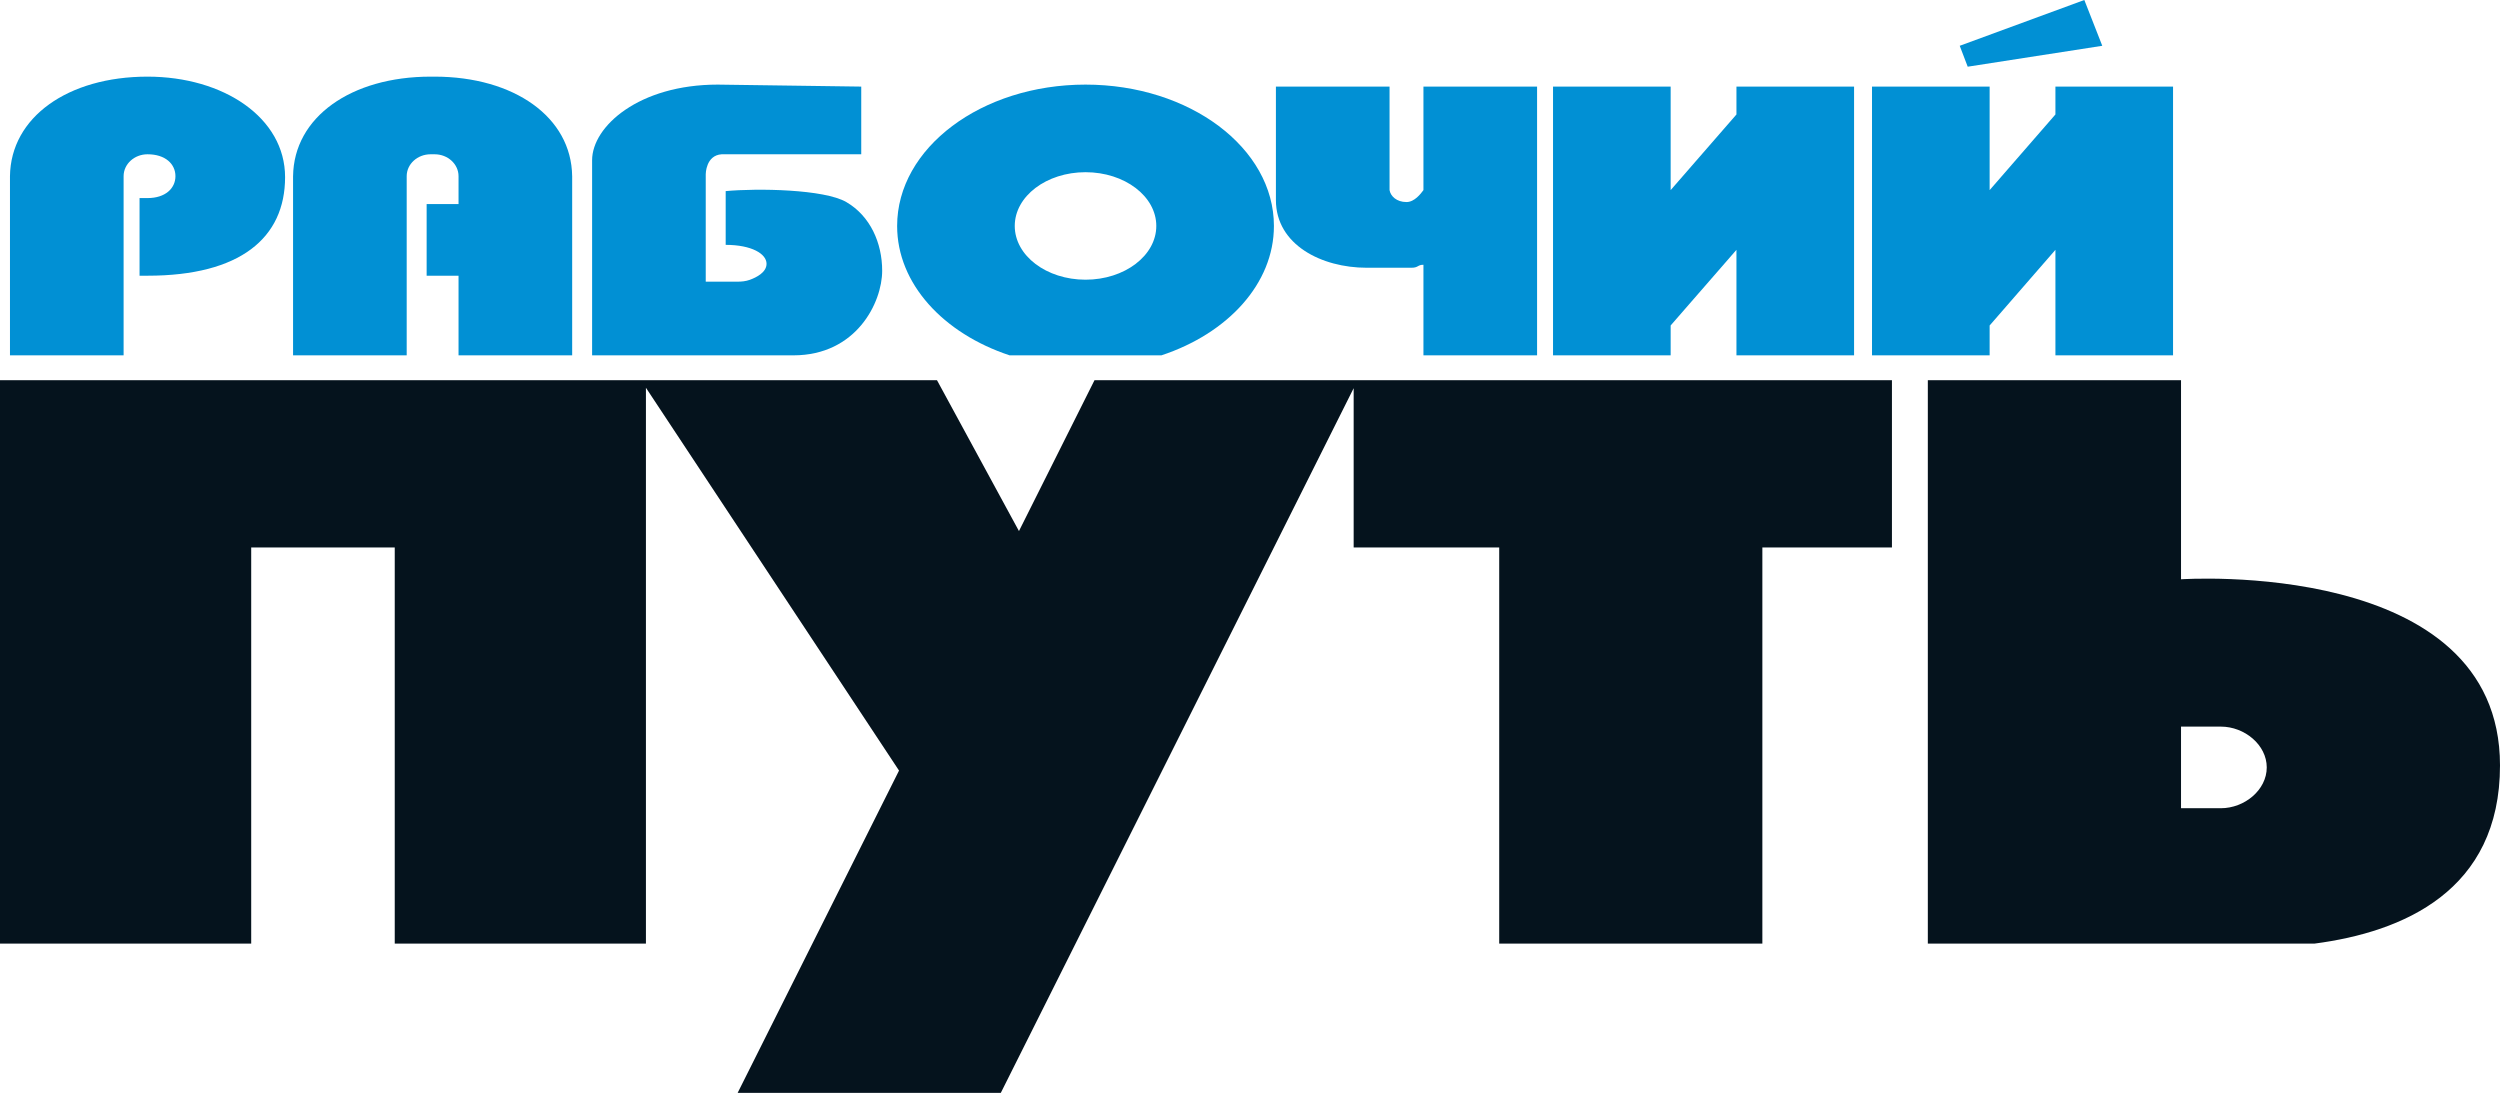
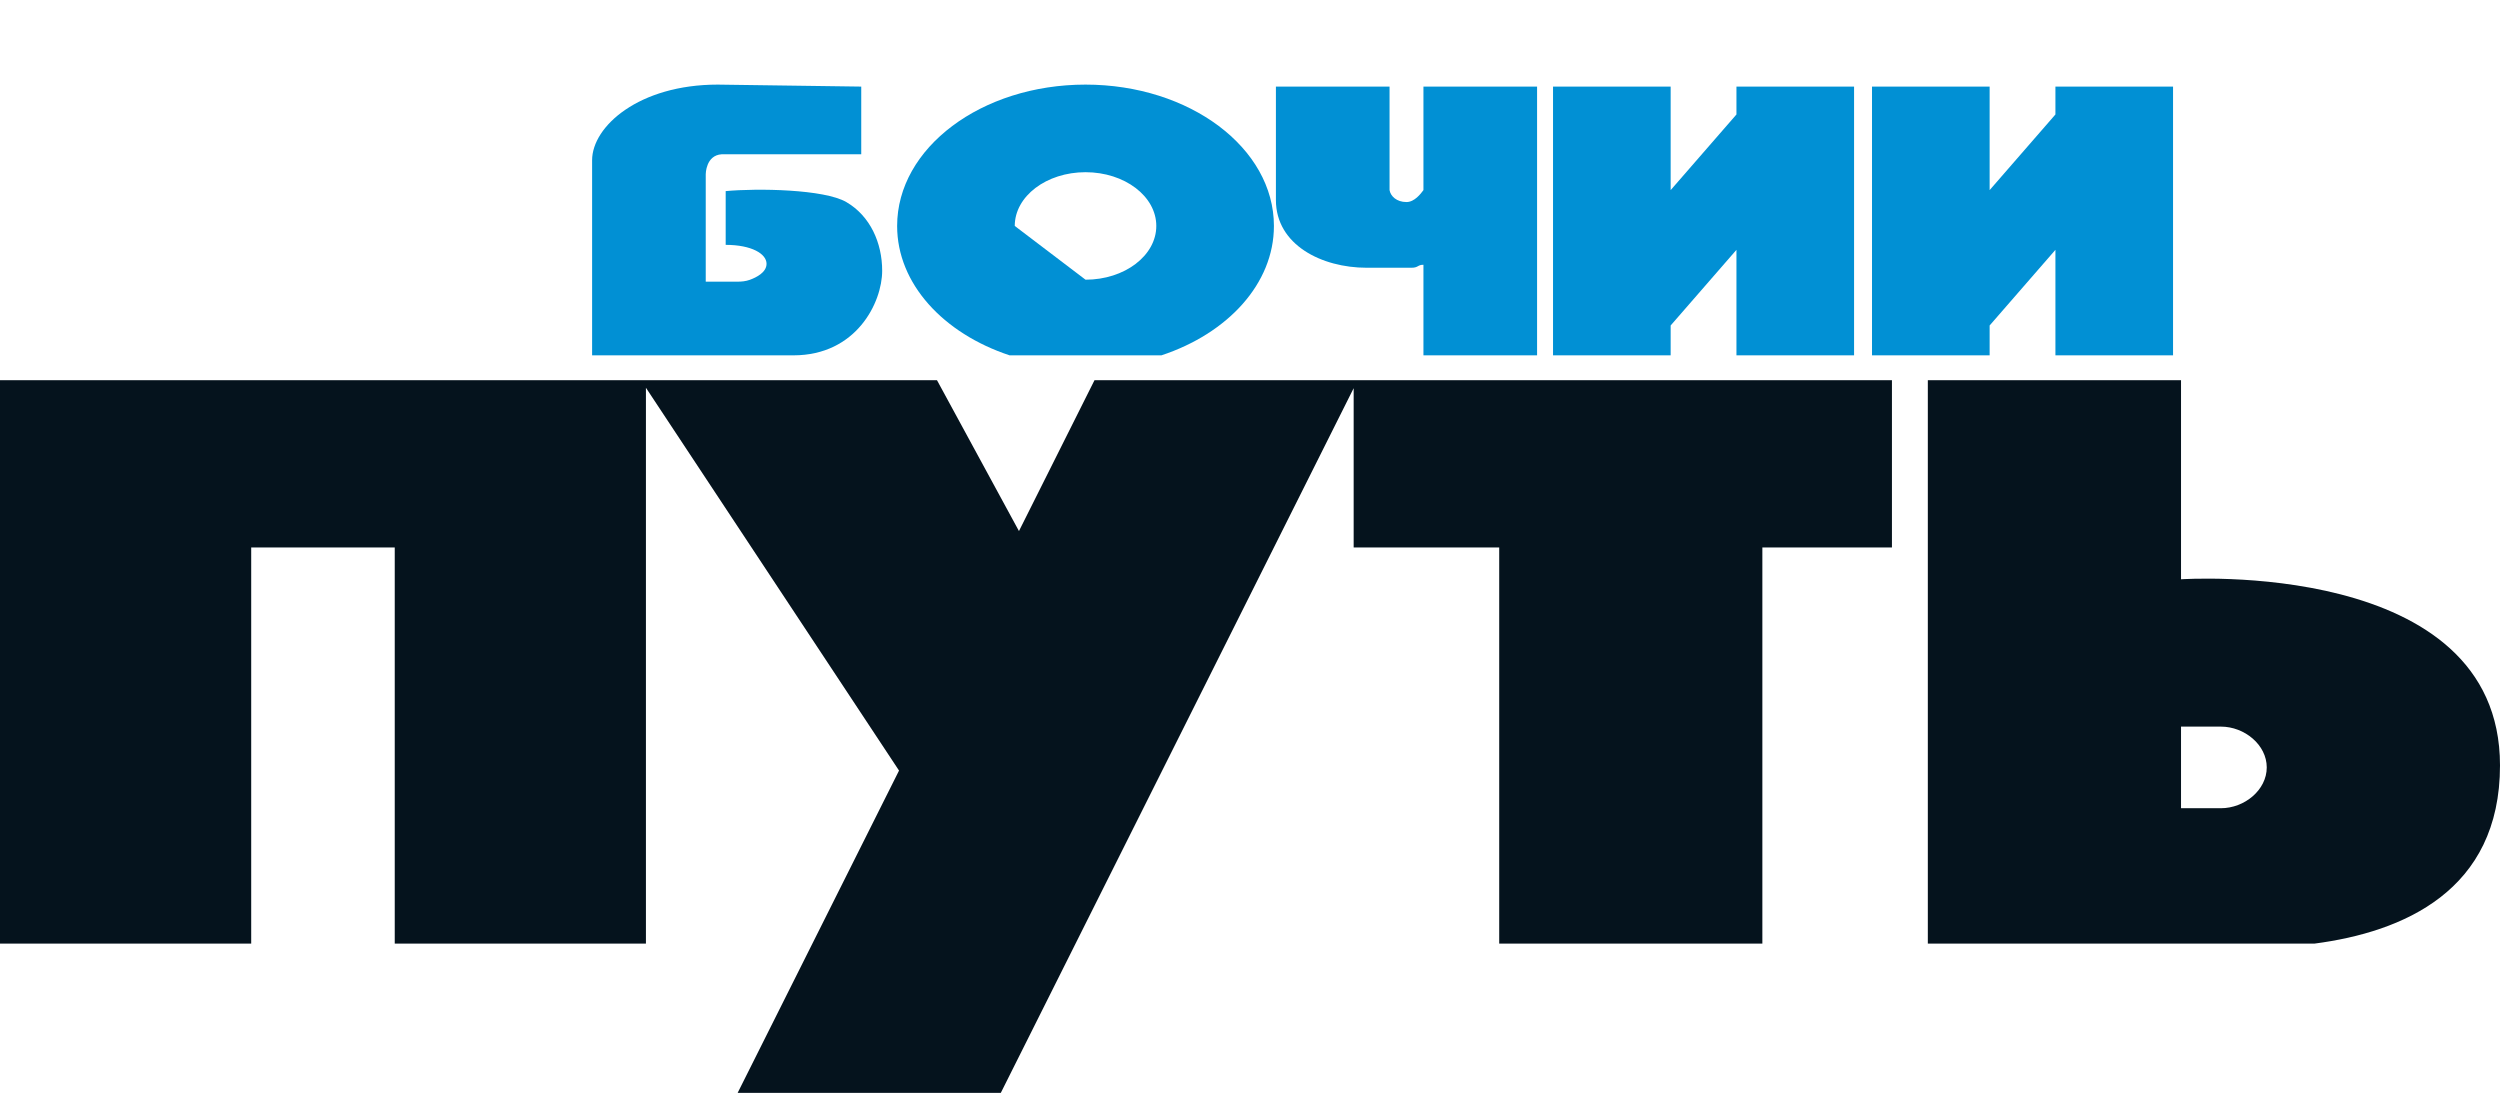
<svg xmlns="http://www.w3.org/2000/svg" width="183" height="80" viewBox="0 0 183 80" fill="none">
  <path fill-rule="evenodd" clip-rule="evenodd" d="M159.651 27.832H141.117V69.071H169.428C175.867 68.227 183 65.24 183 56.029C183 40.801 159.651 42.404 159.651 42.404V27.832ZM162.569 53.188H159.651V59.162H162.569C164.302 59.162 165.926 57.825 165.926 56.175C165.926 54.525 164.302 53.188 162.569 53.188Z" fill="#05131D" />
  <path d="M46.917 27.832H47.282H68.588L74.588 38.874L80.117 27.832H99.088H99.38H138.49V40.073H129.005V69.071H109.742V40.073H99.088V28.415L73.258 80H53.995L65.809 56.406L47.282 28.384V69.071H28.895V40.073H18.388V69.071H0V27.832H46.917Z" fill="#05131D" />
-   <path d="M20.868 12.969C20.868 17.413 17.585 20.182 10.799 20.182H10.215V14.499H10.799C12.112 14.499 12.842 13.781 12.842 12.896C12.842 12.011 12.112 11.293 10.799 11.293C9.832 11.293 9.048 12.011 9.048 12.896V26.011H0.73V12.896H0.73C0.784 8.574 4.979 5.61 10.799 5.61C16.36 5.61 20.868 8.613 20.868 12.969Z" fill="#0190D4" />
-   <path d="M21.453 12.896C21.506 8.574 25.702 5.61 31.521 5.61H31.813C37.633 5.61 41.829 8.574 41.882 12.896H41.883V26.011H33.565V20.182H31.23V14.936H33.565V12.896C33.565 12.011 32.781 11.293 31.813 11.293H31.521C30.554 11.293 29.77 12.011 29.77 12.896V26.011H21.452V12.896H21.453Z" fill="#0190D4" />
  <path d="M52.536 6.193L63.043 6.339V11.293H52.828C51.66 11.366 51.66 12.751 51.66 12.751V20.619H53.963C54.275 20.619 54.589 20.591 54.883 20.484C55.38 20.304 56.111 19.933 56.111 19.308C56.111 18.579 55.017 17.924 53.12 17.924V13.989C55.455 13.771 60.334 13.85 61.949 14.79C63.7 15.811 64.575 17.778 64.575 19.818C64.575 22.149 62.678 26.011 58.081 26.011L43.342 26.011V14.863V12.751V11.73C43.342 9.253 46.772 6.193 52.536 6.193Z" fill="#0190D4" />
-   <path fill-rule="evenodd" clip-rule="evenodd" d="M65.67 16.539C65.67 10.825 71.844 6.193 79.46 6.193C87.077 6.193 93.251 10.825 93.251 16.539C93.251 20.77 89.866 24.407 85.018 26.011H73.903C69.055 24.407 65.67 20.77 65.67 16.539ZM79.46 20.474C82.322 20.474 84.641 18.712 84.641 16.539C84.641 14.366 82.322 12.605 79.46 12.605C76.599 12.605 74.28 14.366 74.28 16.539C74.28 18.712 76.599 20.474 79.46 20.474Z" fill="#0190D4" />
+   <path fill-rule="evenodd" clip-rule="evenodd" d="M65.67 16.539C65.67 10.825 71.844 6.193 79.46 6.193C87.077 6.193 93.251 10.825 93.251 16.539C93.251 20.77 89.866 24.407 85.018 26.011H73.903C69.055 24.407 65.67 20.77 65.67 16.539ZM79.46 20.474C82.322 20.474 84.641 18.712 84.641 16.539C84.641 14.366 82.322 12.605 79.46 12.605C76.599 12.605 74.28 14.366 74.28 16.539Z" fill="#0190D4" />
  <path d="M104.196 13.916C104.002 14.183 103.539 14.79 102.956 14.79C102.226 14.79 101.788 14.353 101.715 13.916V6.339H93.397V14.645C93.397 17.924 96.754 19.599 100.037 19.599H103.321C103.831 19.599 103.758 19.381 104.196 19.381V26.011H112.514V6.339H104.196V13.916Z" fill="#0190D4" />
  <path d="M113.682 6.339H122.292V13.916L127.108 8.379V6.339H135.718V26.011H127.108V18.288L122.292 23.825V26.011H113.682V6.339Z" fill="#0190D4" />
-   <path d="M143.452 3.352L144.036 4.882L153.886 3.352L152.573 0L143.452 3.352Z" fill="#0190D4" />
  <path d="M137.031 6.339H145.641V13.916L150.457 8.379V6.339H159.067V26.011H150.457V18.288L145.641 23.825V26.011H137.031V6.339Z" fill="#0190D4" />
</svg>